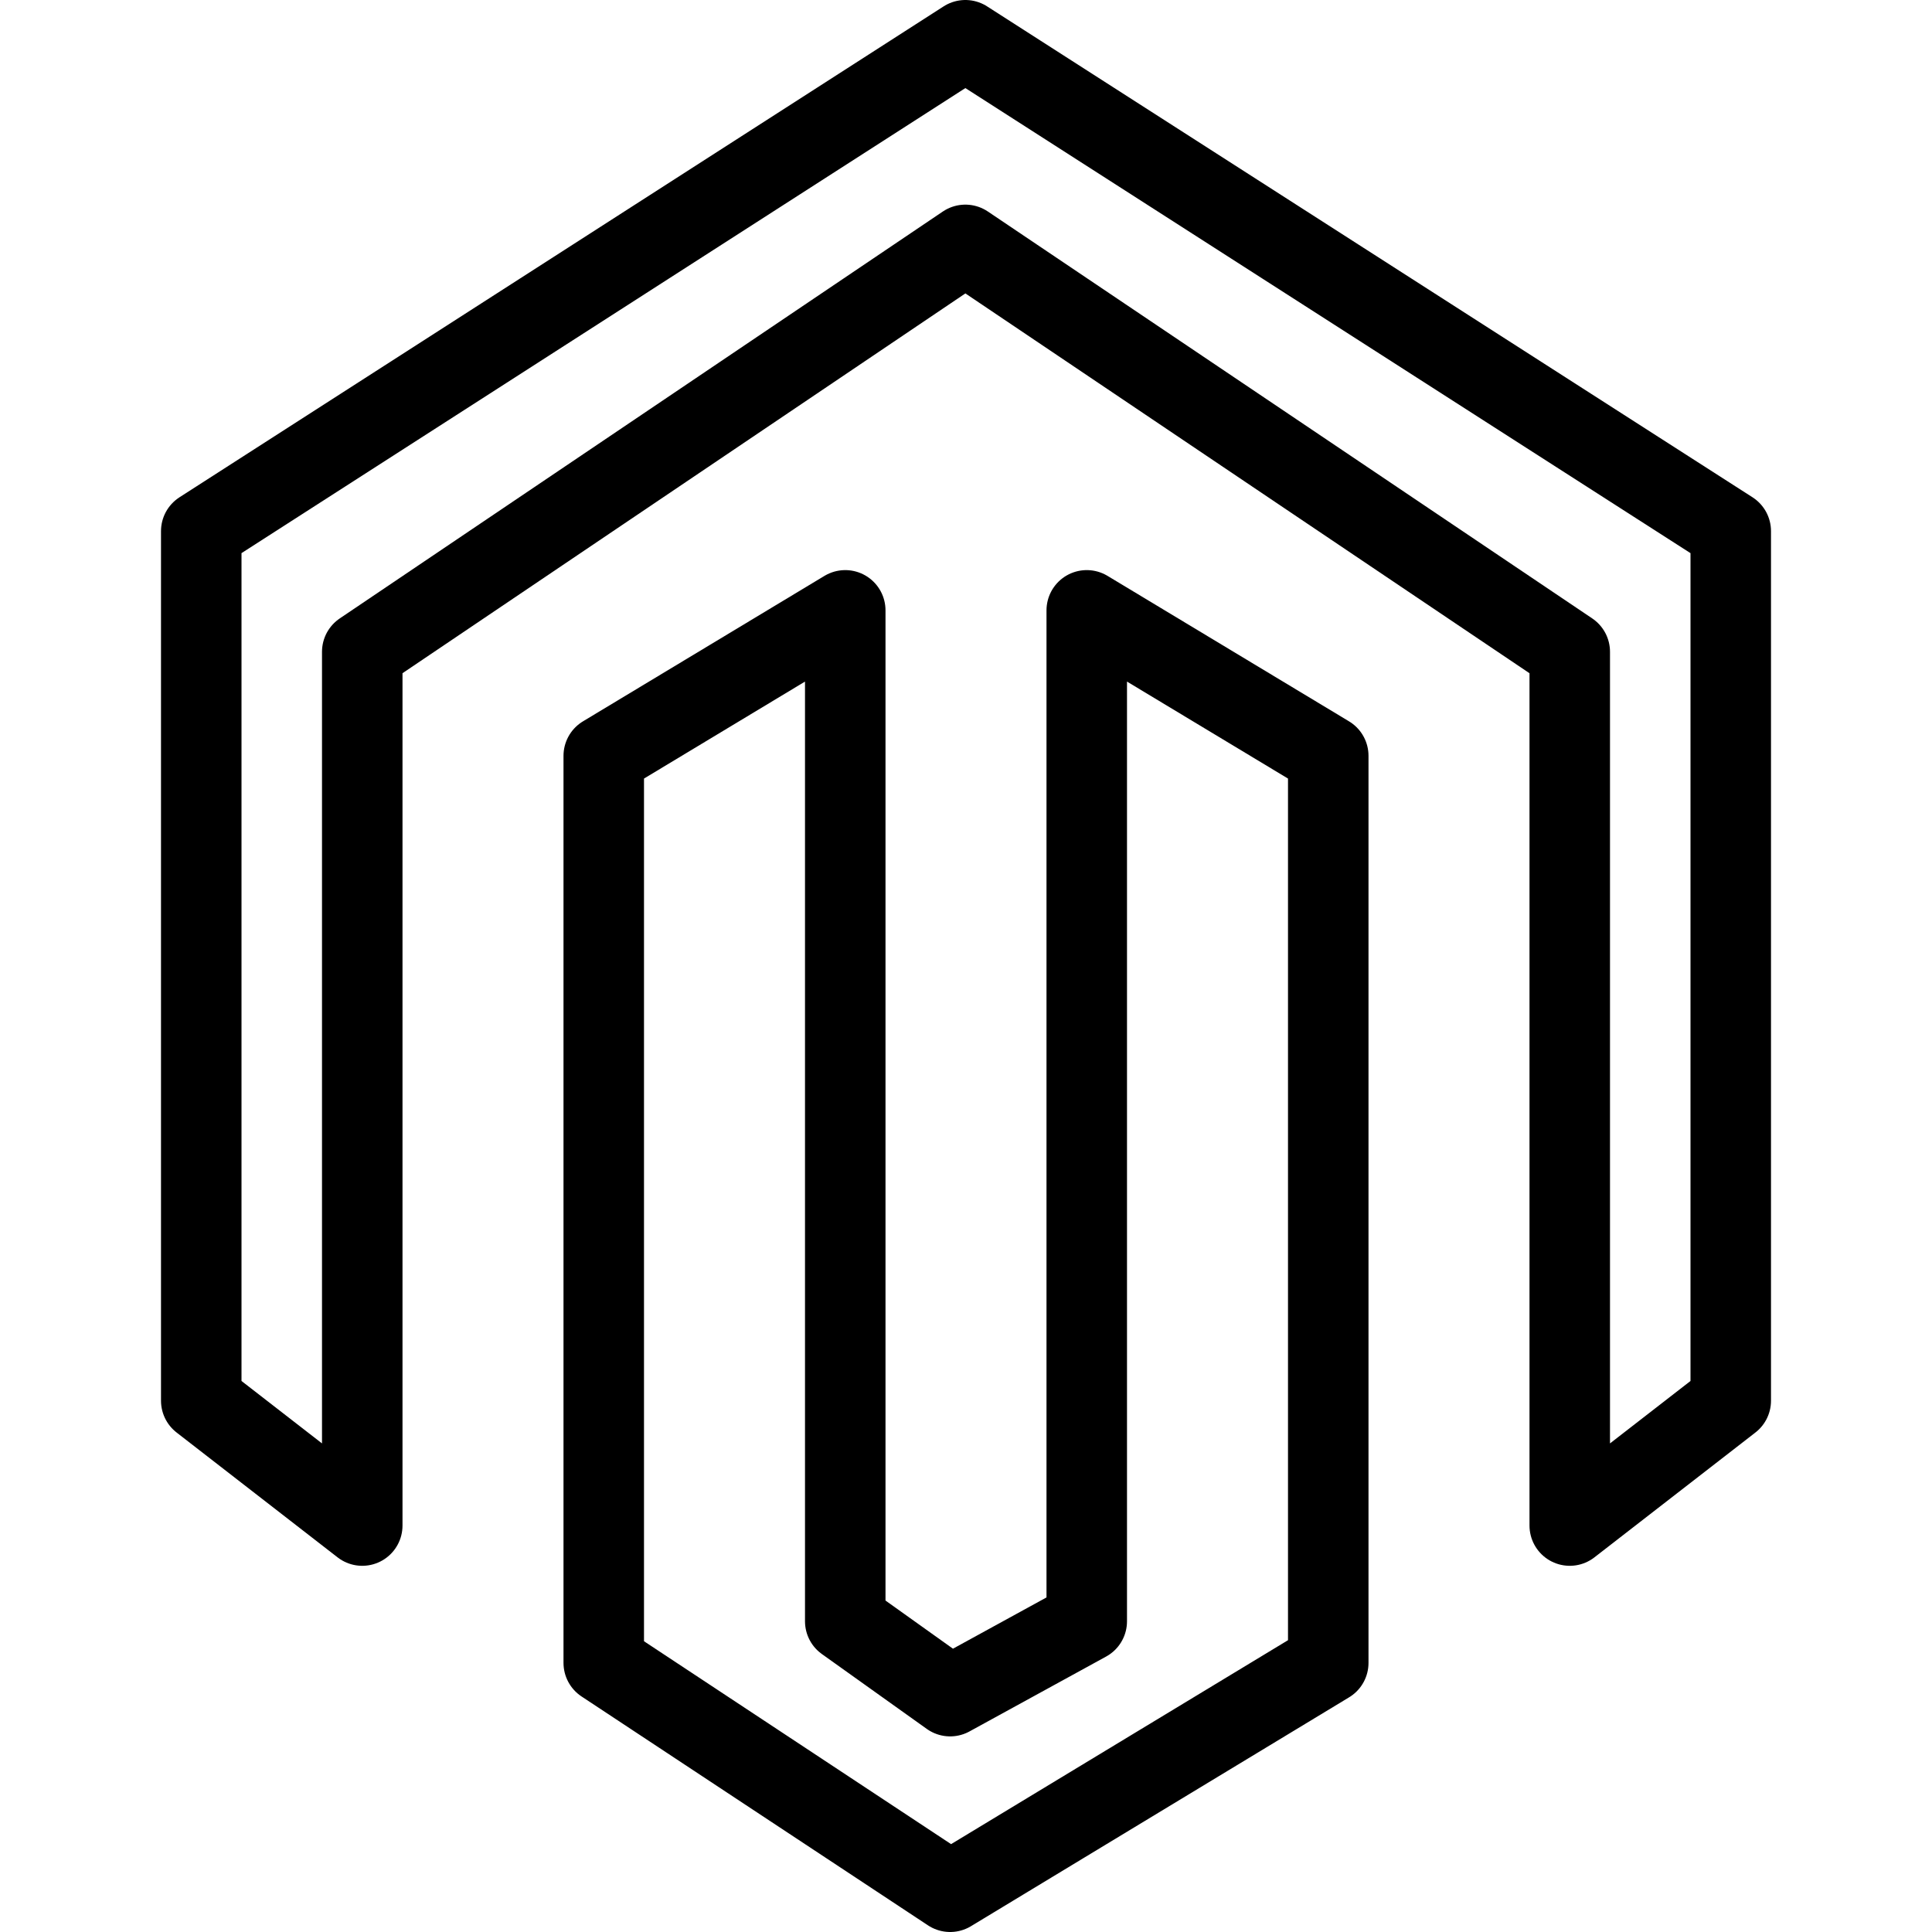
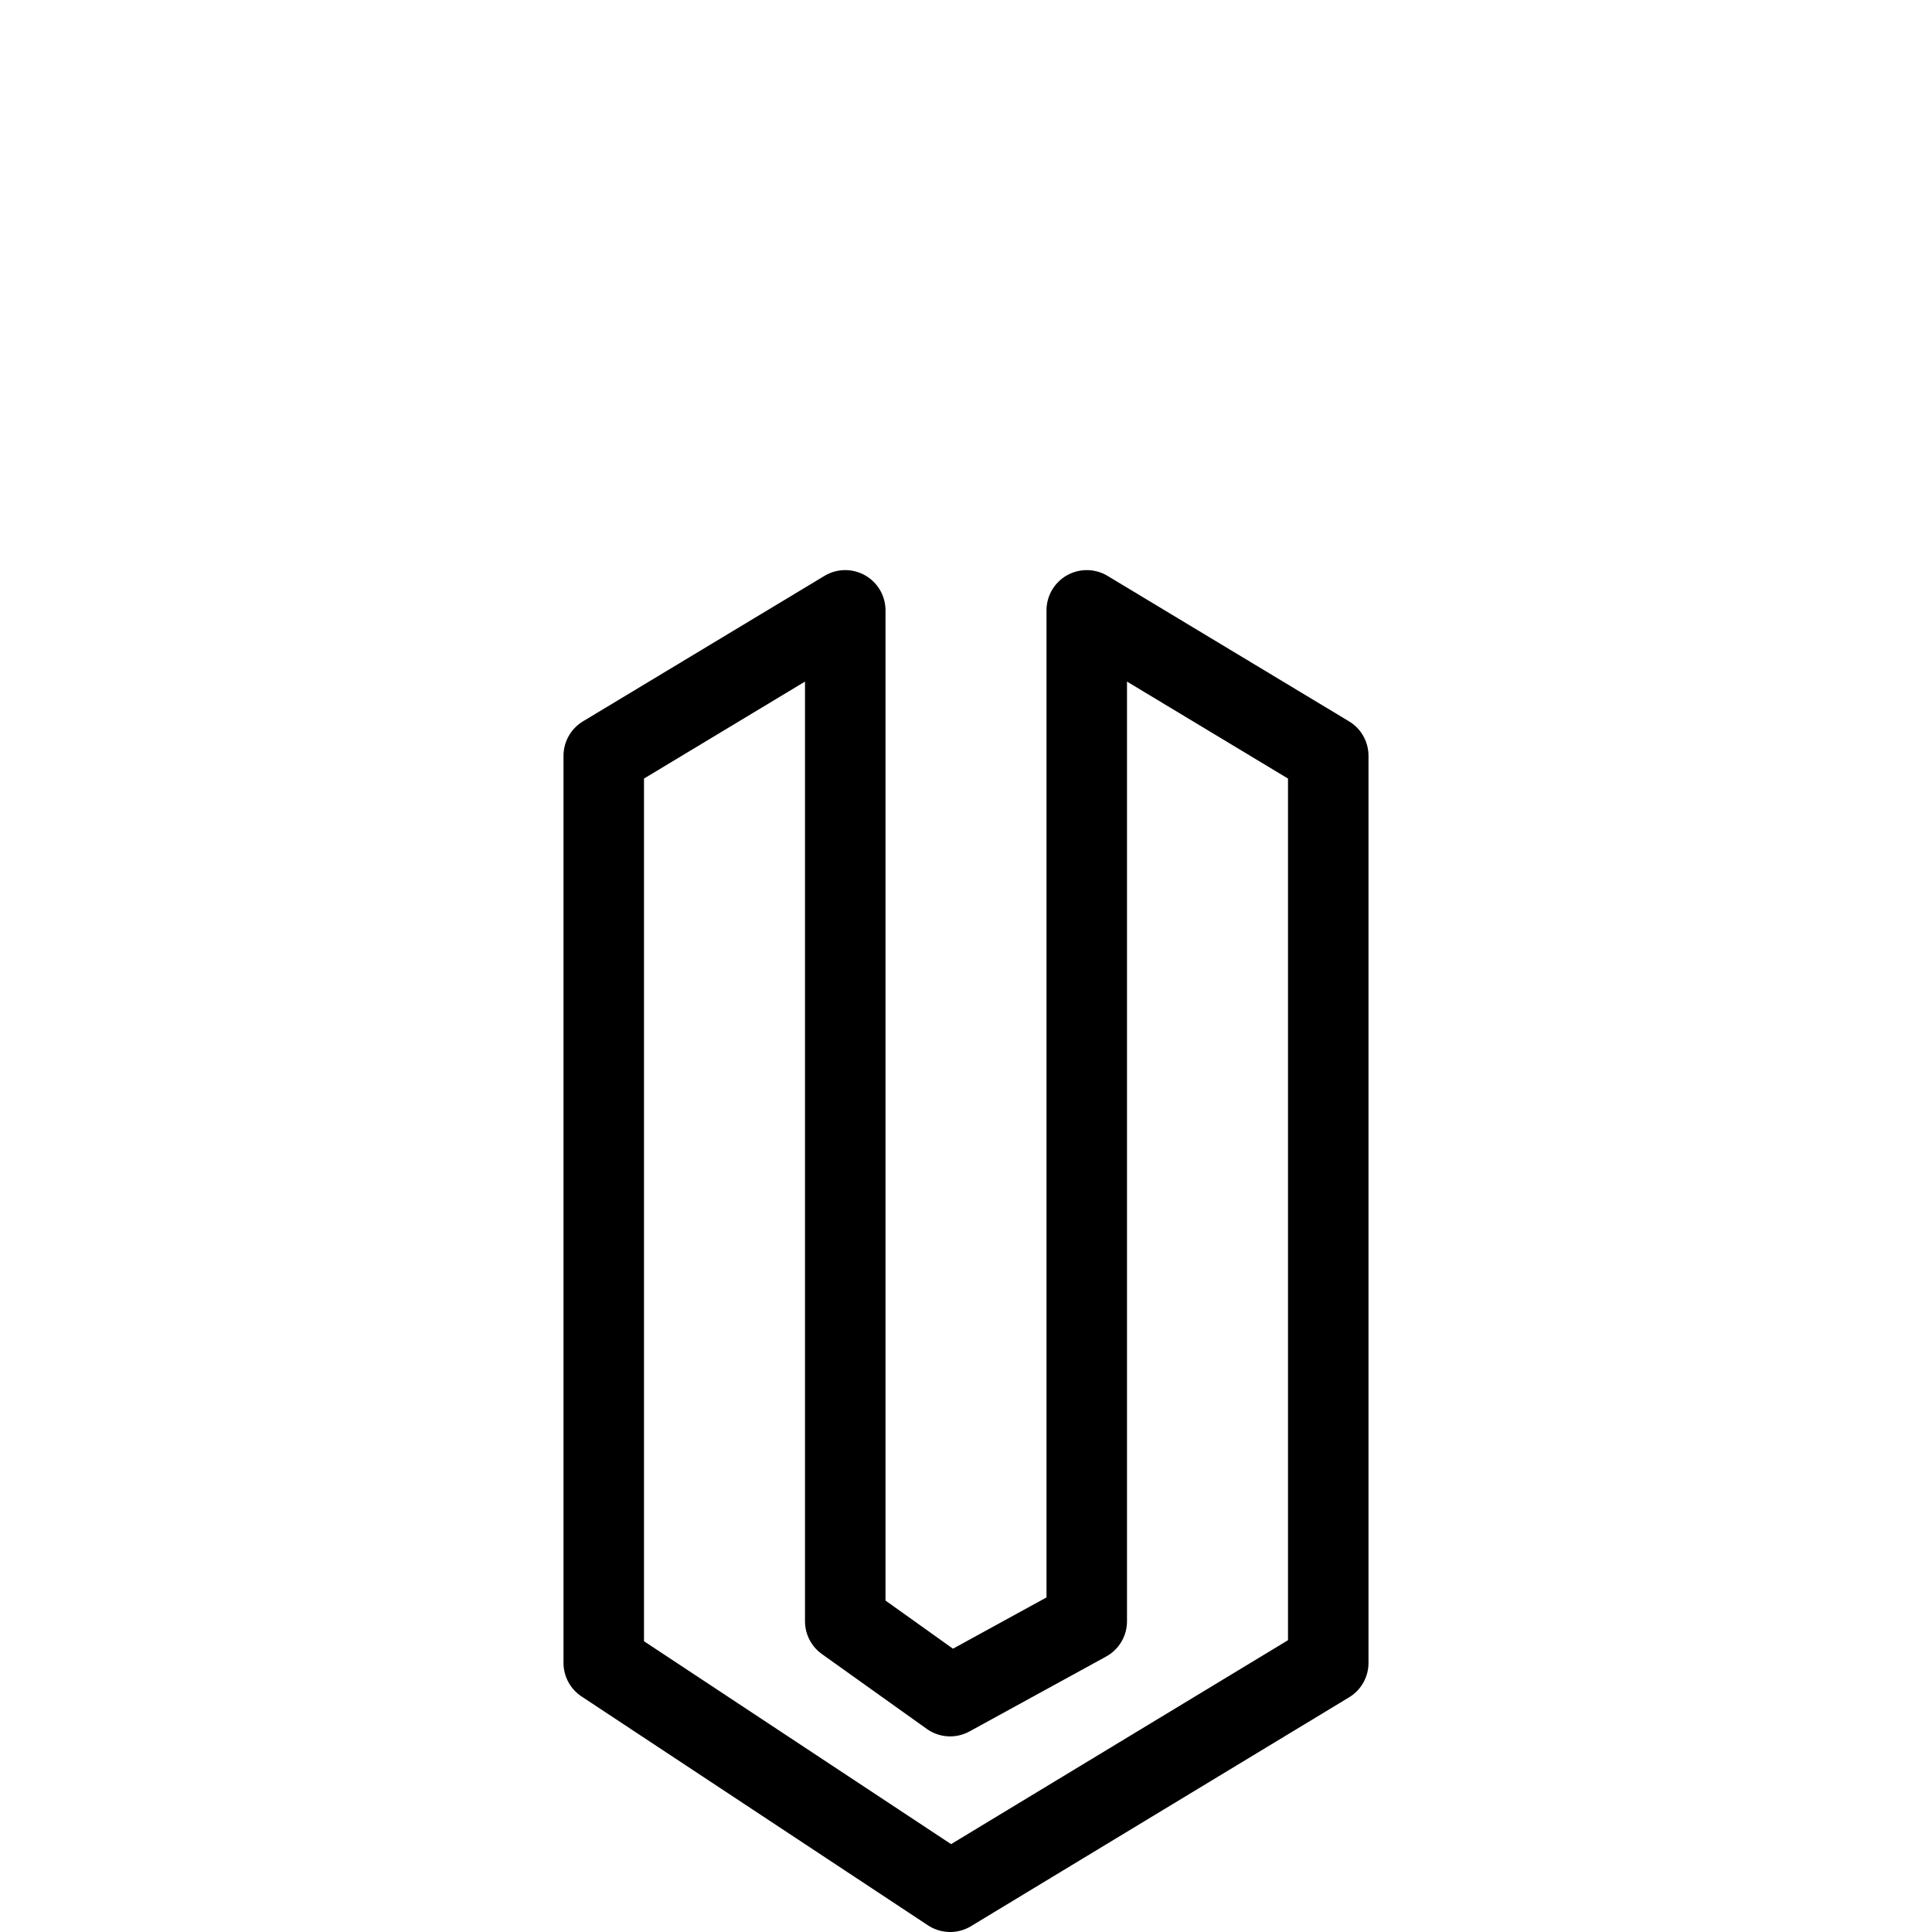
<svg xmlns="http://www.w3.org/2000/svg" viewBox="0 0 24 24" stroke="black">
-   <path d="M11.992.5 2.5 6.598V17.4l2 1.551V8.097l7.492-5.055L19.5 8.097v10.854l2-1.551V6.598L11.992.5z" fill="none" stroke-linecap="round" stroke-linejoin="round" />
  <path d="m13.5 20.14-1.697.93-1.303-.93V7.582l-3 1.807v11.268l4.303 2.843 4.697-2.843V9.389l-3-1.807V20.14z" fill="none" stroke-linecap="round" stroke-linejoin="round" />
</svg>